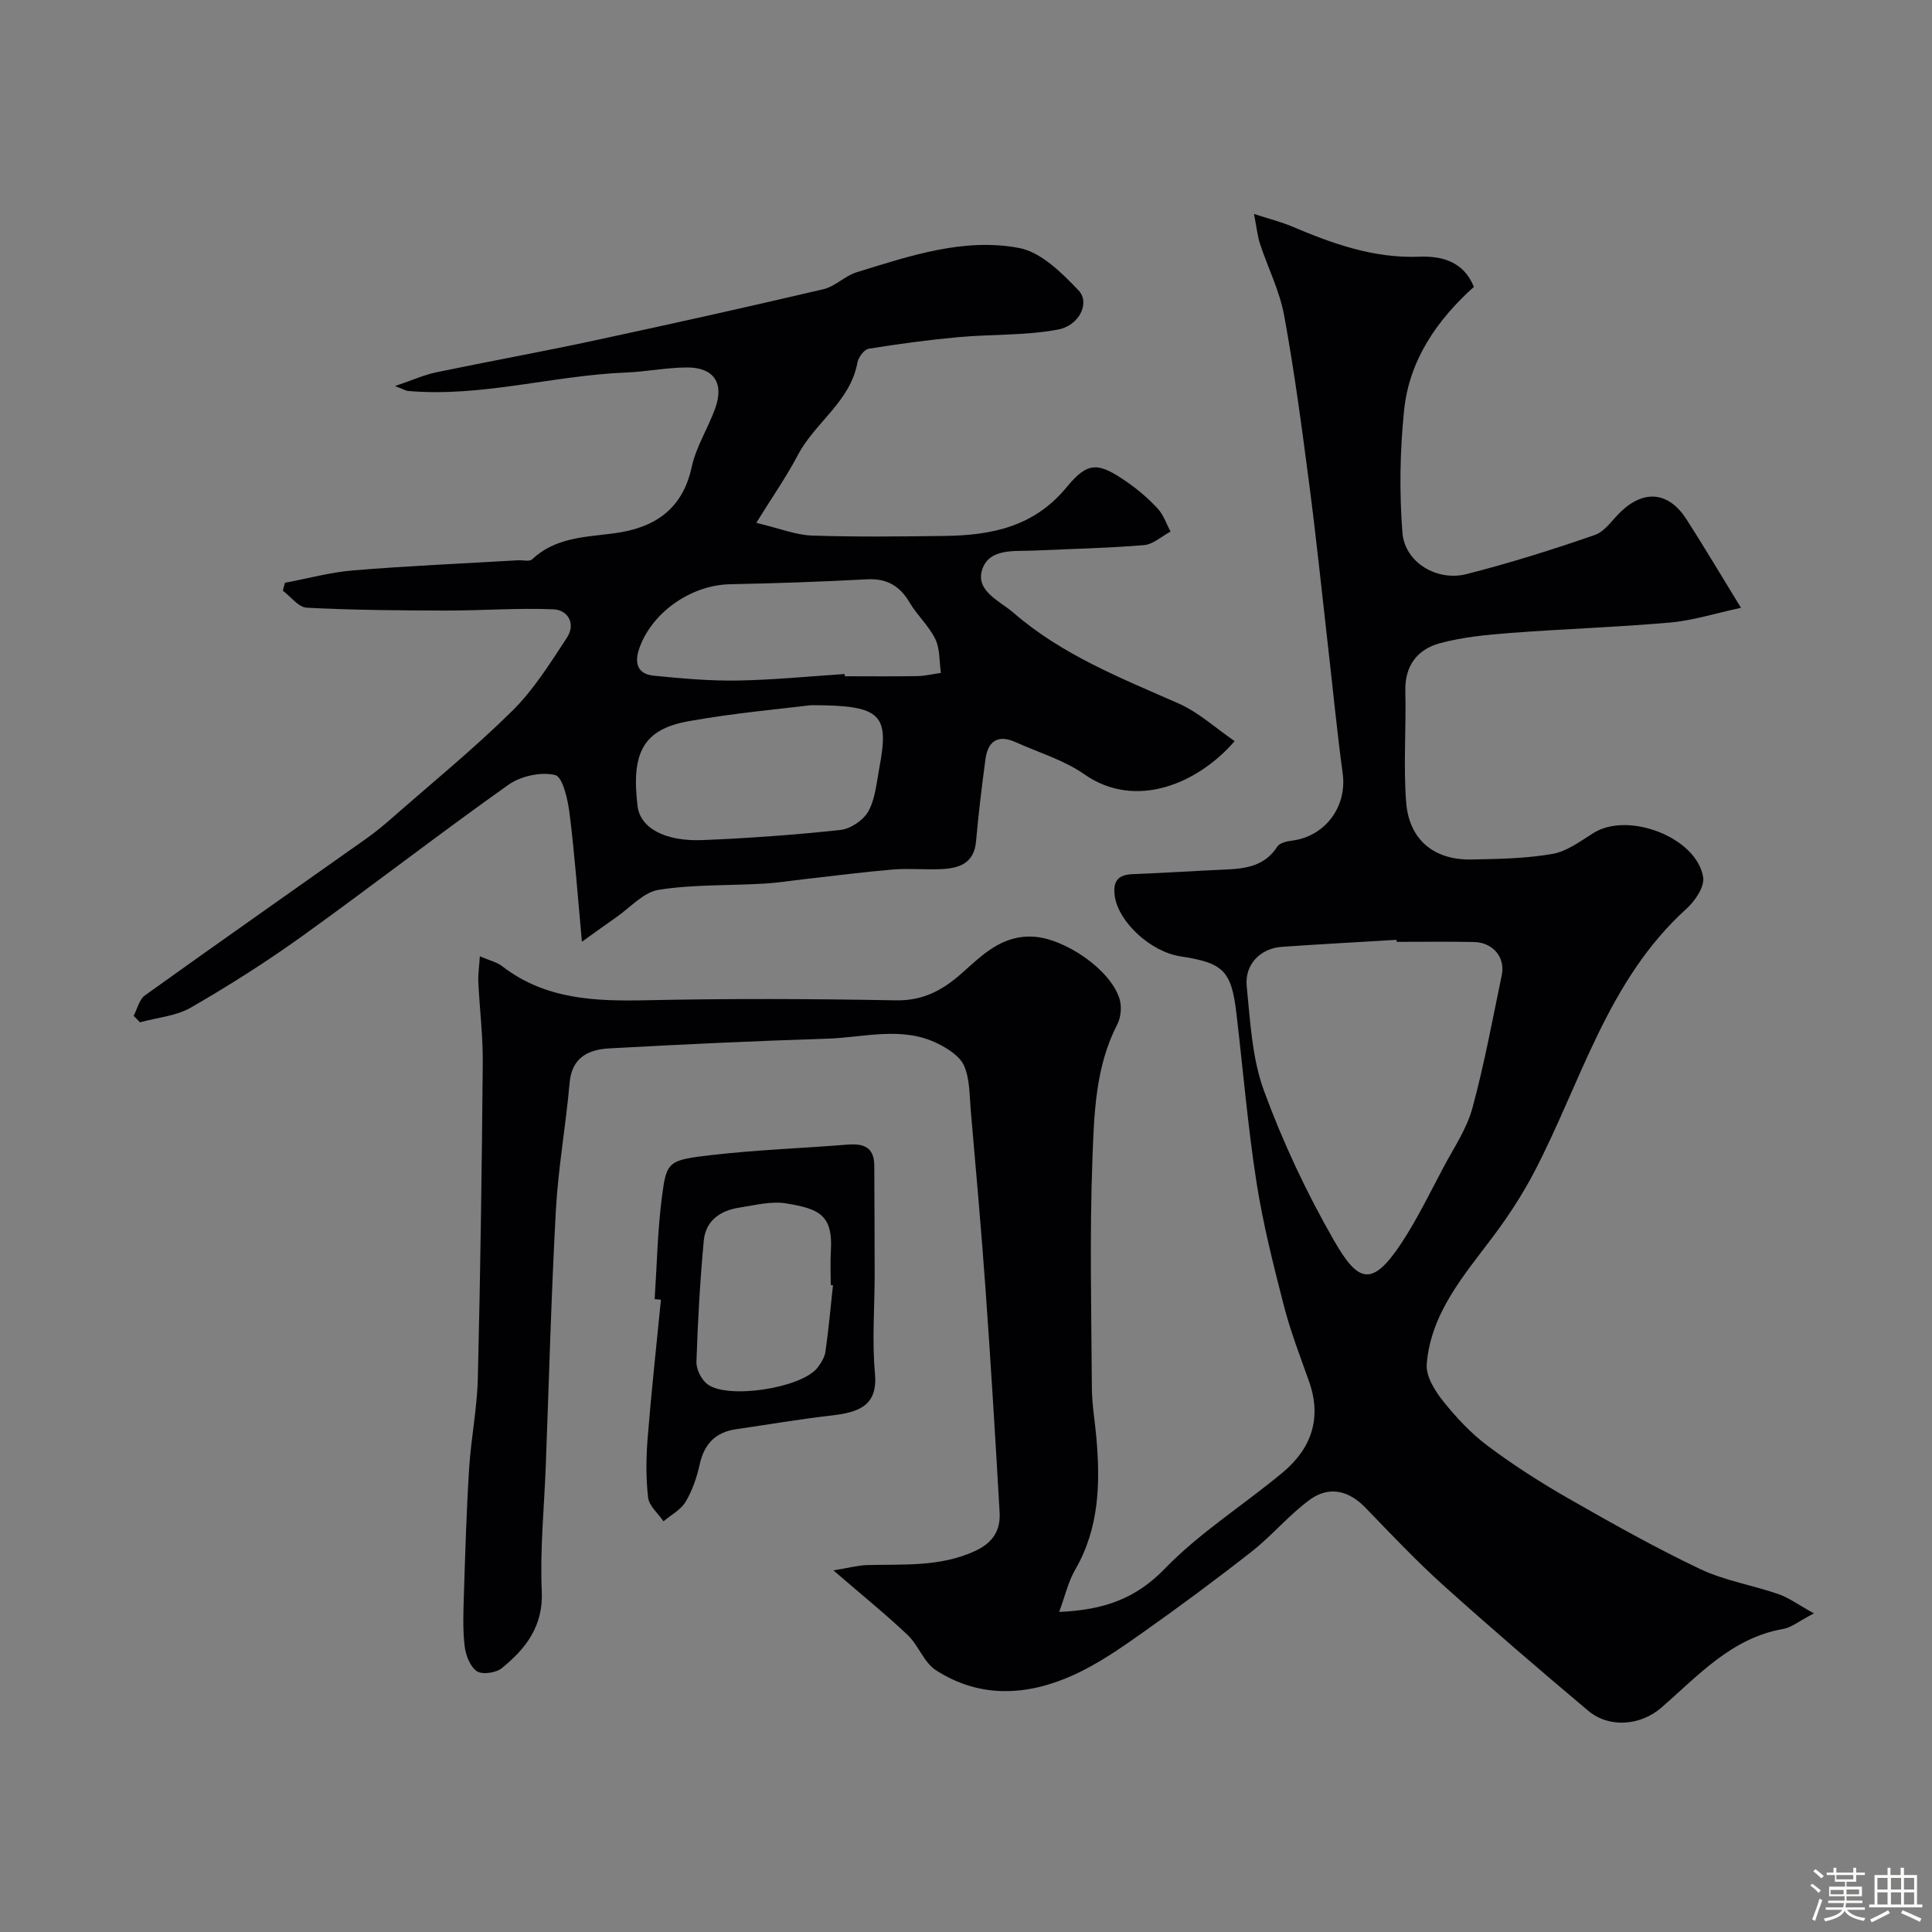
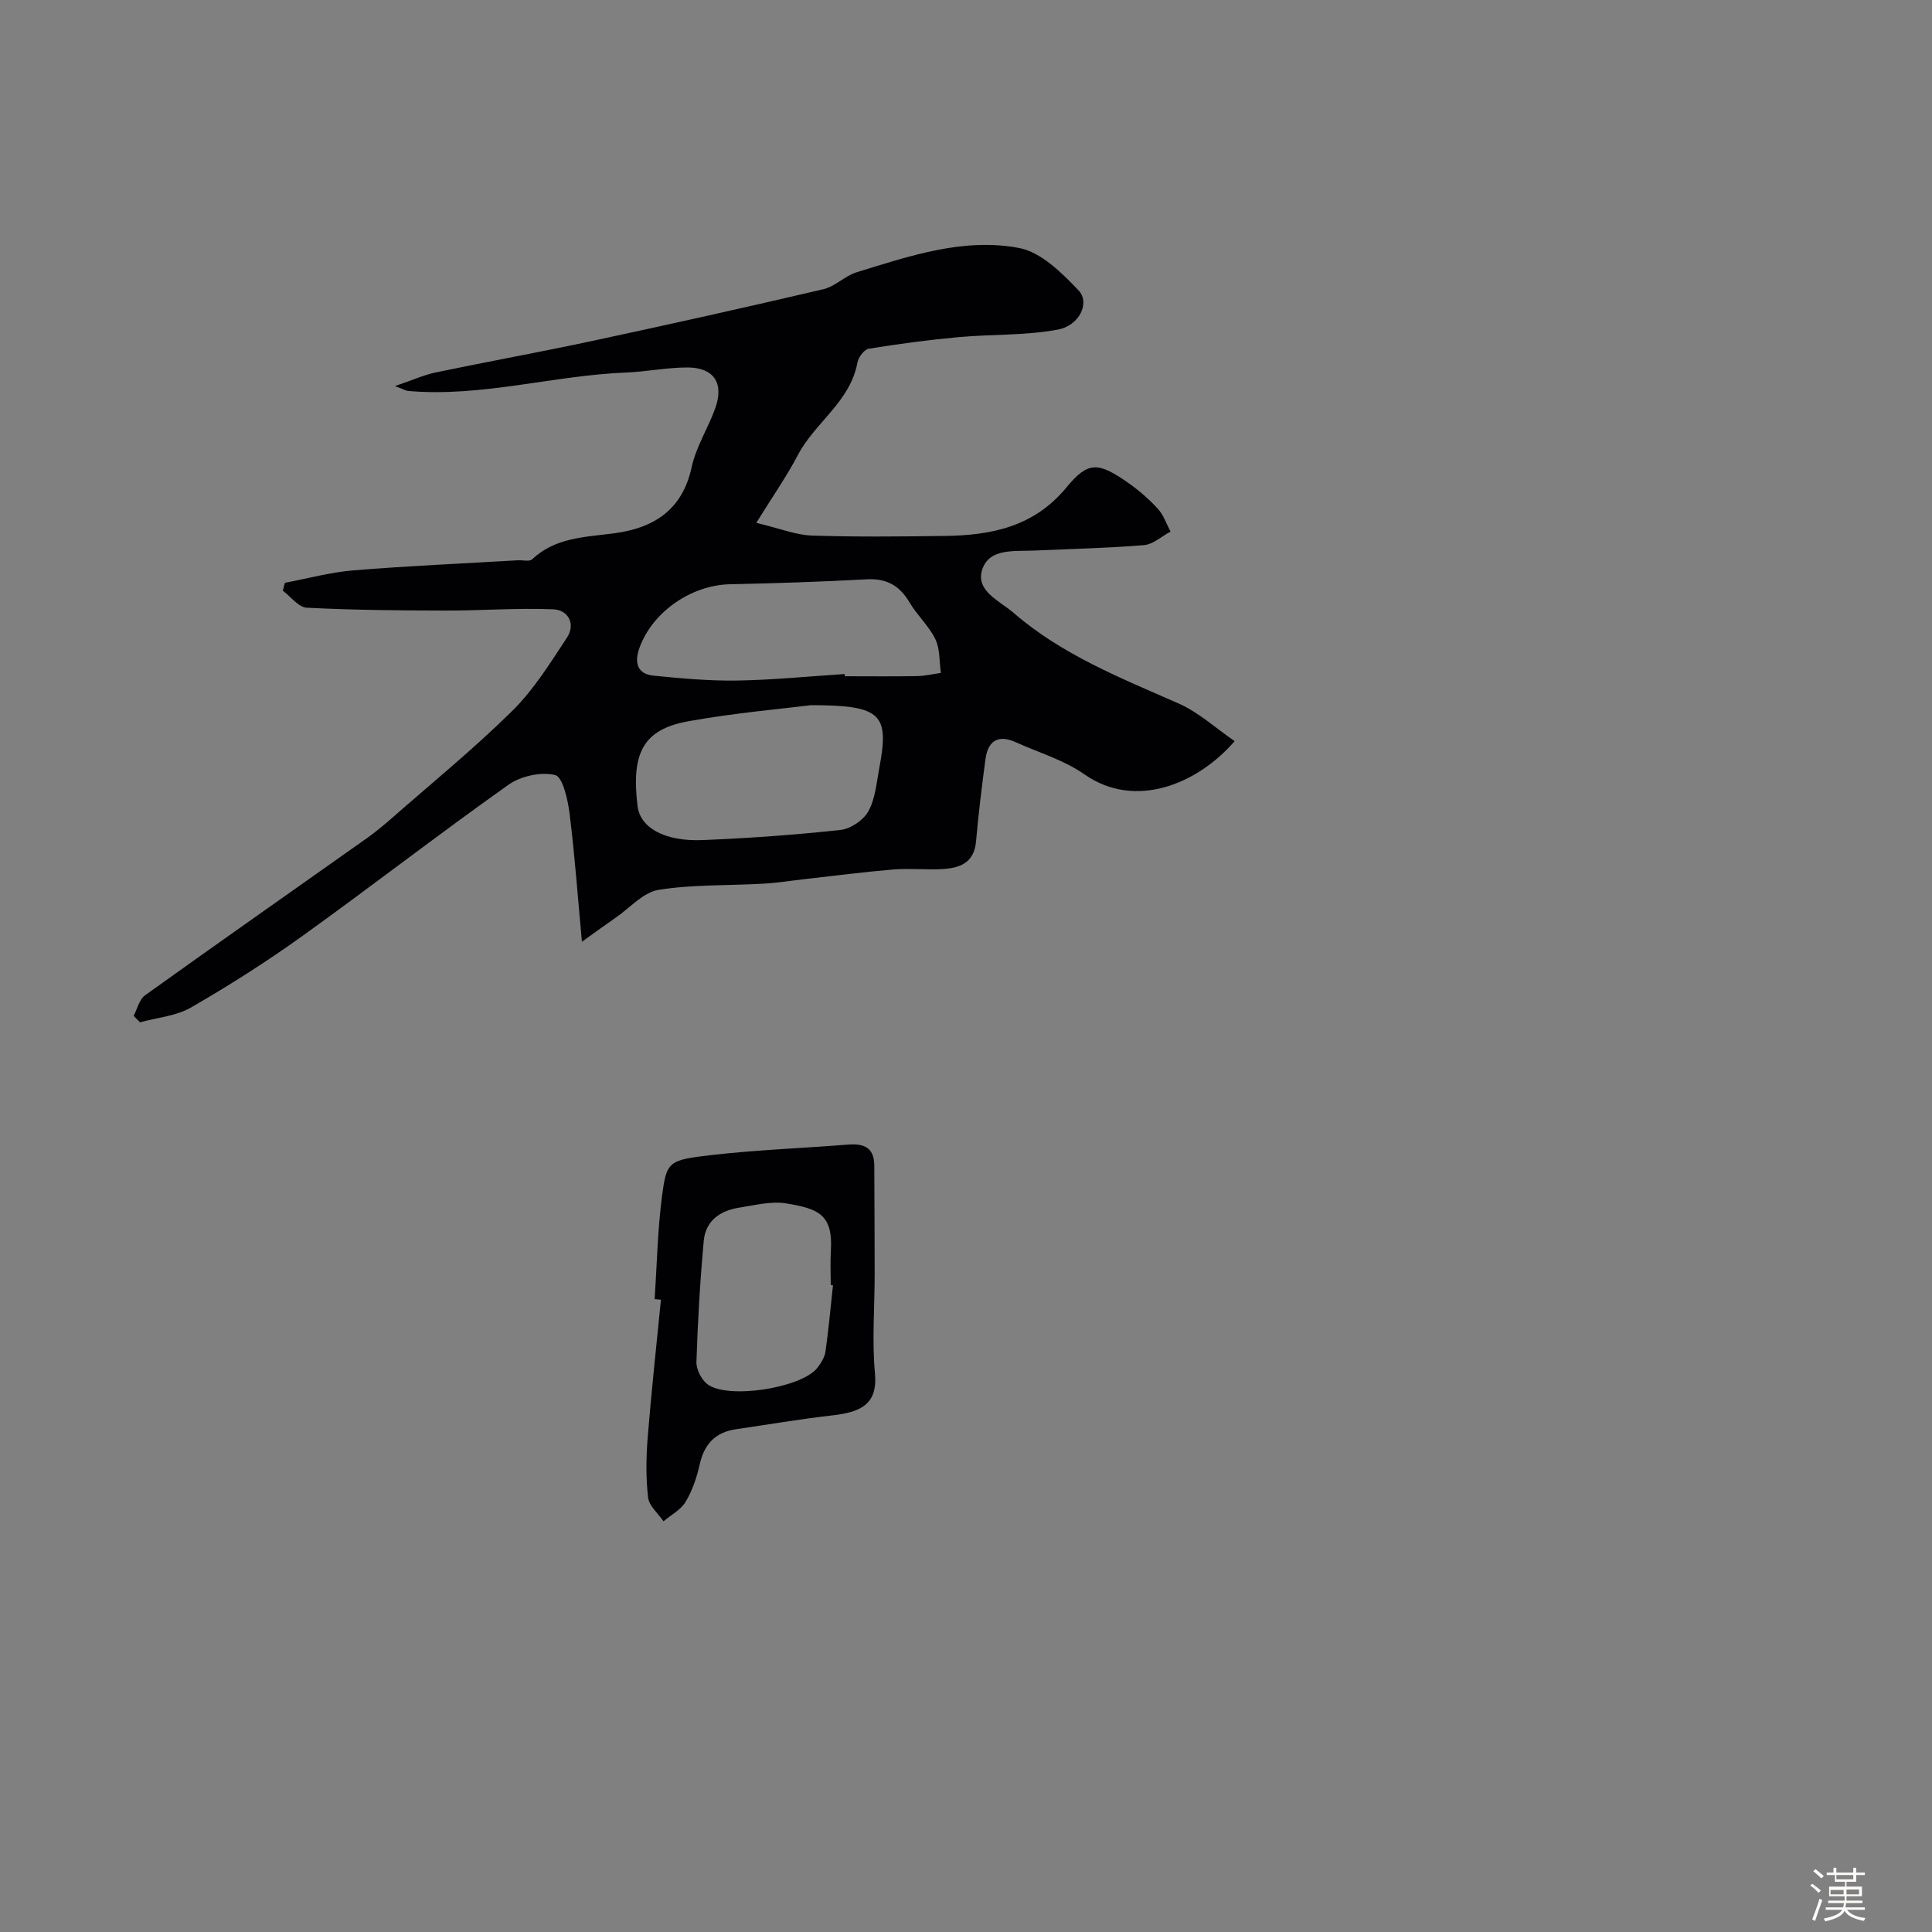
<svg xmlns="http://www.w3.org/2000/svg" enable-background="new 0 0 400 400" viewBox="0 0 400 400">
  <rect x="0" y="0" width="400" height="400" fill="#808080" stroke="none" />
  <path d="m374.8 390.4.4-.4c.7.5 1.3 1 1.8 1.4l-.5.5c-.5-.6-1.1-1.1-1.7-1.5zm1 7.3-.6-.3c.5-1.4 1.1-2.8 1.5-4.3.2.1.4.2.6.3-.5 1.3-1 2.8-1.5 4.3zm-.4-10.3.5-.4c.4.3 1 .8 1.7 1.4l-.5.5c-.5-.5-1.1-1-1.7-1.5zm2.5.3h1.7v-1h.6v1h3.5v-1h.6v1h1.8v.5h-1.8v1.4h-2v1h3.2v2h-3.2v.9h3.3v.5h-3.4c0 .3-.1.6-.1.9h4v.5h-3.7c.7.9 1.9 1.5 3.8 1.7-.1.2-.2.4-.3.6-2.1-.4-3.5-1.1-4-2.1-.4 1-1.8 1.7-4 2.2-.1-.2-.2-.4-.3-.6 2.1-.4 3.4-1 3.8-1.8h-3.4v-.5h3.6c.1-.3.1-.6.2-.9h-3.3v-.5h3.4c0-.3 0-.6 0-.9h-3.2v-2h3.3v-1h-2.1v-1.4h-1.7v-.5zm1.1 3.5v1h2.7c0-.3 0-.4 0-.4 0-.1 0-.2 0-.2 0-.1 0-.2 0-.3h-2.7zm1.2-3v.9h3.5v-.9zm4.7 3h-2.6v.6.4h2.6z" fill="#fcfbfa" />
-   <path d="m393.6 386.7h.6v1.5h2.7v6.1h1.1v.6h-11v-.6h1.1v-6.1h2.7v-1.5h.6v1.5h2.1v-1.5zm-2.7 8.8.4.6c-1.2.6-2.5 1.3-3.8 1.9-.1-.2-.2-.4-.3-.6 1.2-.6 2.5-1.2 3.7-1.9zm-2.2-6.7v2.4h2.1v-2.4zm0 3v2.5h2.1v-2.5zm2.8-3v2.4h2.1v-2.4zm0 3v2.5h2.1v-2.5zm6 6.1c-1.4-.7-2.7-1.3-3.9-1.8l.3-.6c1.5.6 2.7 1.2 3.9 1.7zm-1.2-9.1h-2.1v2.4h2.1zm-2.1 3v2.5h2.1v-2.5z" fill="#fcfbfa" />
  <g fill="#010103">
-     <path d="m375.56 334.03c-3.19 1.66-4.68 2.93-6.35 3.22-10.73 1.88-17.59 9.65-25.21 16.27-4.34 3.78-10.84 4.32-15.18.67-10.14-8.53-20.19-17.16-30.04-26.02-5.62-5.06-10.82-10.58-16.08-16.02-3.49-3.61-7.57-4.53-11.5-1.66-4.3 3.13-7.78 7.38-11.97 10.68-7.45 5.85-15.07 11.49-22.81 16.96-4.53 3.2-9.17 6.41-14.19 8.68-9.51 4.3-19.34 4.89-28.47-1.02-2.47-1.6-3.6-5.15-5.84-7.28-4.5-4.27-9.34-8.17-15.37-13.38 3.27-.53 5.14-1.05 7.03-1.1 7.53-.2 15.08.42 22.29-2.91 3.72-1.71 5.3-4.3 5.09-7.99-.88-15.47-1.83-30.95-2.93-46.41-.88-12.31-1.98-24.6-3.05-36.89-.27-3.09-.18-6.42-1.37-9.16-.86-1.98-3.35-3.57-5.46-4.61-7.42-3.67-15.26-1.25-22.91-1.01-15.05.47-30.1 1.18-45.13 2.01-4.27.24-7.72 1.85-8.18 7.13-.77 8.8-2.36 17.55-2.84 26.36-.97 17.68-1.43 35.4-2.1 53.1-.33 8.6-1.21 17.23-.82 25.79.32 7.28-3.31 11.89-8.27 15.93-1.2.98-4.05 1.4-5.17.64-1.4-.95-2.31-3.32-2.53-5.18-.41-3.47-.27-7.03-.16-10.54.28-8.76.54-17.53 1.09-26.29.39-6.22 1.65-12.4 1.8-18.61.53-21.76.83-43.53 1.02-65.29.05-5.6-.65-11.2-.92-16.8-.07-1.56.18-3.13.32-5.31 2.04.88 3.51 1.2 4.59 2.03 8.95 6.94 19.28 7.3 30.01 7.07 17.16-.37 34.33-.3 51.49.02 5.63.11 9.66-2.05 13.64-5.57 4.24-3.75 8.29-7.97 14.86-7.61 6.45.35 15.97 6.75 17.85 12.89.48 1.58.29 3.8-.47 5.27-4.52 8.77-4.79 18.39-5.14 27.77-.6 15.81-.22 31.66-.12 47.49.02 3.43.63 6.85.93 10.28.83 9.48.6 18.74-4.38 27.35-1.46 2.52-2.11 5.5-3.32 8.75 9.23-.39 15.84-2.72 21.87-8.95 7.23-7.47 16.28-13.16 24.34-19.86 5.98-4.96 8.23-11.26 5.52-18.92-1.84-5.2-3.85-10.38-5.22-15.71-2.18-8.48-4.34-17.02-5.68-25.66-1.78-11.48-2.76-23.09-4.11-34.64-1.05-9-2.64-10.62-11.62-11.99-6.16-.94-12.76-7.07-13.57-12.36-.47-3.1.53-4.54 3.74-4.66 6.44-.24 12.87-.68 19.3-.96 4.18-.18 8.05-.77 10.59-4.74.48-.75 1.94-1.1 3-1.23 6.93-.86 11.48-7.05 10.54-13.93-1.17-8.6-2-17.25-2.99-25.87-1.3-11.4-2.47-22.81-3.96-34.18-1.52-11.63-3.06-23.27-5.18-34.8-.93-5.05-3.35-9.82-4.98-14.76-.53-1.61-.69-3.35-1.25-6.21 3.31 1.07 5.61 1.64 7.77 2.55 8.48 3.6 16.98 6.67 26.51 6.3 4.44-.17 9.09.89 11.24 6.24-7.67 6.91-13.37 15.17-14.44 25.51-.87 8.4-1.01 16.99-.35 25.4.48 6.11 7.1 10.13 13.27 8.56 8.96-2.28 17.82-5.07 26.56-8.1 2.15-.74 3.69-3.24 5.51-4.94 4.84-4.52 9.86-3.94 13.5 1.74 3.69 5.77 7.19 11.66 11.25 18.28-5.4 1.16-10 2.64-14.69 3.05-11.01.97-22.06 1.32-33.08 2.16-4.87.37-9.83.85-14.52 2.11-4.66 1.25-7.33 4.61-7.2 9.91.19 7.68-.42 15.4.17 23.03.6 7.78 5.78 12 13.51 11.85 5.6-.11 11.27-.2 16.75-1.15 3.01-.52 5.82-2.64 8.53-4.34 7.18-4.51 21.37.9 22.7 9.16.32 1.97-1.69 4.94-3.46 6.53-16.37 14.81-21.78 35.86-31.49 54.46-2.44 4.67-5.29 9.05-8.52 13.37-5.92 7.9-12.95 15.87-13.76 26.47-.19 2.48 1.68 5.5 3.39 7.64 2.73 3.42 5.82 6.71 9.31 9.32 5.33 3.99 10.99 7.6 16.78 10.91 8.9 5.09 17.87 10.13 27.12 14.53 5.07 2.41 10.84 3.33 16.2 5.19 2.16.74 4.09 2.18 7.37 3.99zm-86.4-139.03c-.01-.14-.02-.28-.02-.42-7.91.48-15.83.9-23.73 1.45-4.42.31-7.75 3.6-7.29 8.17.73 7.29 1.1 14.9 3.58 21.65 3.91 10.67 8.82 21.11 14.48 30.97 4.98 8.68 7.85 9.84 13.99.52 3.29-5 5.91-10.44 8.73-15.74 2.12-4 4.78-7.89 5.94-12.17 2.47-9.07 4.17-18.35 6.09-27.57.76-3.66-1.85-6.76-5.79-6.83-5.33-.11-10.66-.03-15.98-.03z" />
    <path d="m58.99 120.66c4.72-.88 9.4-2.18 14.16-2.57 11.34-.93 22.72-1.42 34.08-2.09 1-.06 2.38.32 2.93-.19 4.8-4.53 10.9-4.6 16.89-5.38 8.21-1.07 14.21-4.75 16.15-13.71.91-4.22 3.41-8.08 4.89-12.21 1.85-5.16-.27-8.41-5.72-8.43-4.25-.01-8.5.88-12.77 1.05-15.11.6-29.88 5.15-45.14 3.81-.42-.04-.82-.3-2.68-1.01 3.63-1.23 6.02-2.32 8.52-2.84 10.83-2.26 21.73-4.23 32.55-6.55 15.9-3.41 31.78-6.95 47.62-10.66 2.44-.57 4.47-2.77 6.91-3.52 10.97-3.37 22.15-7.2 33.65-5.01 4.53.87 8.82 5.15 12.28 8.78 2.41 2.52.2 7.27-4.3 8.11-6.71 1.25-13.7.94-20.55 1.56-6.23.57-12.43 1.4-18.6 2.4-.94.15-2.14 1.77-2.34 2.87-1.48 8.11-8.79 12.39-12.33 19.14-2.33 4.44-5.23 8.58-8.61 14.04 5 1.19 8.22 2.52 11.49 2.63 9.15.31 18.32.2 27.48.08 9.66-.12 18.51-1.86 25.26-10.06 4.48-5.45 6.58-5.22 12.59-1.06 2.28 1.58 4.43 3.44 6.31 5.48 1.19 1.29 1.78 3.14 2.64 4.74-1.83.97-3.6 2.64-5.49 2.8-7.57.63-15.17.78-22.76 1.13-4.04.19-9.27-.55-10.74 3.92-1.46 4.45 3.66 6.51 6.5 8.98 10.02 8.69 22.2 13.49 34.16 18.76 4.15 1.83 7.67 5.1 11.6 7.79-7.48 8.69-20.42 14.37-31.15 6.85-4.2-2.94-9.4-4.46-14.16-6.62-3.67-1.66-5.77-.27-6.28 3.51-.76 5.66-1.45 11.33-1.95 17.01-.4 4.57-3.49 5.57-7.17 5.75-3.32.16-6.68-.19-9.99.08-6.03.5-12.03 1.29-18.04 1.96-2.92.33-5.84.8-8.77.97-7.26.42-14.61.15-21.75 1.28-3.16.5-5.89 3.69-8.8 5.7-2.18 1.51-4.32 3.07-7.08 5.05-.9-9.71-1.5-18.21-2.57-26.65-.36-2.84-1.42-7.5-2.98-7.87-2.95-.7-7.13.21-9.68 2.03-14.39 10.2-28.33 21.02-42.66 31.31-7.41 5.32-15.15 10.23-23.04 14.79-3.09 1.78-7.02 2.09-10.57 3.07-.44-.45-.87-.9-1.31-1.34.76-1.44 1.16-3.39 2.34-4.24 15.26-10.94 30.63-21.7 45.96-32.55 1.73-1.23 3.38-2.59 4.98-3.99 8.42-7.39 17.13-14.49 25.09-22.34 4.45-4.39 7.87-9.9 11.34-15.18 1.86-2.83.26-5.74-2.82-5.87-7.46-.31-14.95.28-22.42.26-9.55-.02-19.1-.1-28.63-.59-1.71-.09-3.31-2.29-4.95-3.52.12-.54.28-1.09.43-1.64zm108.93 25.34c-5.81.73-15.64 1.58-25.31 3.31-9.4 1.68-11.96 6.47-10.61 17.59.54 4.45 5.55 7.35 13.46 7.03 9.54-.39 19.08-1.07 28.56-2.1 2.09-.23 4.74-2.01 5.76-3.85 1.43-2.57 1.69-5.84 2.25-8.85 2.11-11.22.62-13.13-14.11-13.13zm6.96-6.45c.01.15.02.31.03.46 5 0 10 .06 15-.03 1.63-.03 3.26-.43 4.89-.66-.34-2.35-.16-4.96-1.15-7-1.33-2.74-3.77-4.92-5.33-7.58-2.06-3.49-4.75-5.02-8.87-4.8-9.42.51-18.86.83-28.3 1.02-7.96.16-16.04 5.67-18.74 13.13-1.07 2.95-.63 5.44 2.92 5.8 5.74.57 11.53 1.1 17.28 1.01 7.44-.12 14.85-.87 22.27-1.35z" />
    <path d="m135.54 268.97c.47-7.08.6-14.2 1.51-21.22.96-7.31 1.26-7.58 10.37-8.62 9.31-1.07 18.71-1.4 28.06-2.15 3.3-.27 5.51.53 5.53 4.31.03 7.52.08 15.04.08 22.56 0 6.82-.57 13.7.06 20.46.61 6.58-3.09 8.08-8.97 8.75-6.63.75-13.21 1.89-19.81 2.85-4.26.62-6.58 3.07-7.51 7.3-.59 2.67-1.52 5.39-2.91 7.72-1 1.67-3.02 2.72-4.58 4.04-1.12-1.64-2.99-3.19-3.19-4.93-.47-4.11-.41-8.33-.08-12.46.76-9.51 1.81-18.99 2.74-28.49-.44-.05-.87-.09-1.3-.12zm36.92-2.86c-.15-.02-.3-.03-.46-.05 0-2.33-.12-4.67.02-6.99.48-7.6-2.51-8.81-9.26-9.92-3.11-.51-6.5.39-9.72.88-3.92.6-6.95 2.71-7.33 6.82-.77 8.35-1.25 16.74-1.52 25.12-.05 1.55 1.03 3.67 2.28 4.62 4.19 3.17 19.34.81 22.7-3.33.8-.99 1.57-2.24 1.74-3.46.65-4.55 1.05-9.13 1.55-13.69z" />
  </g>
</svg>